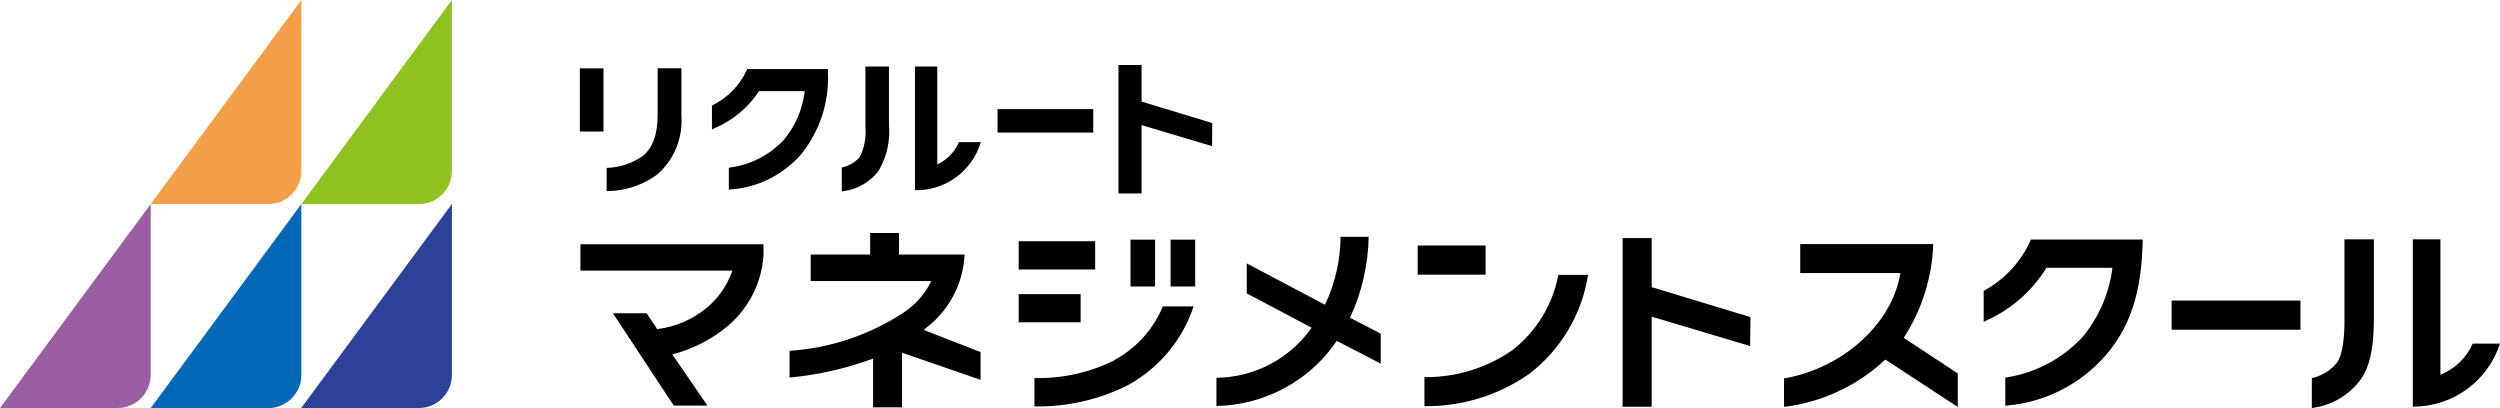
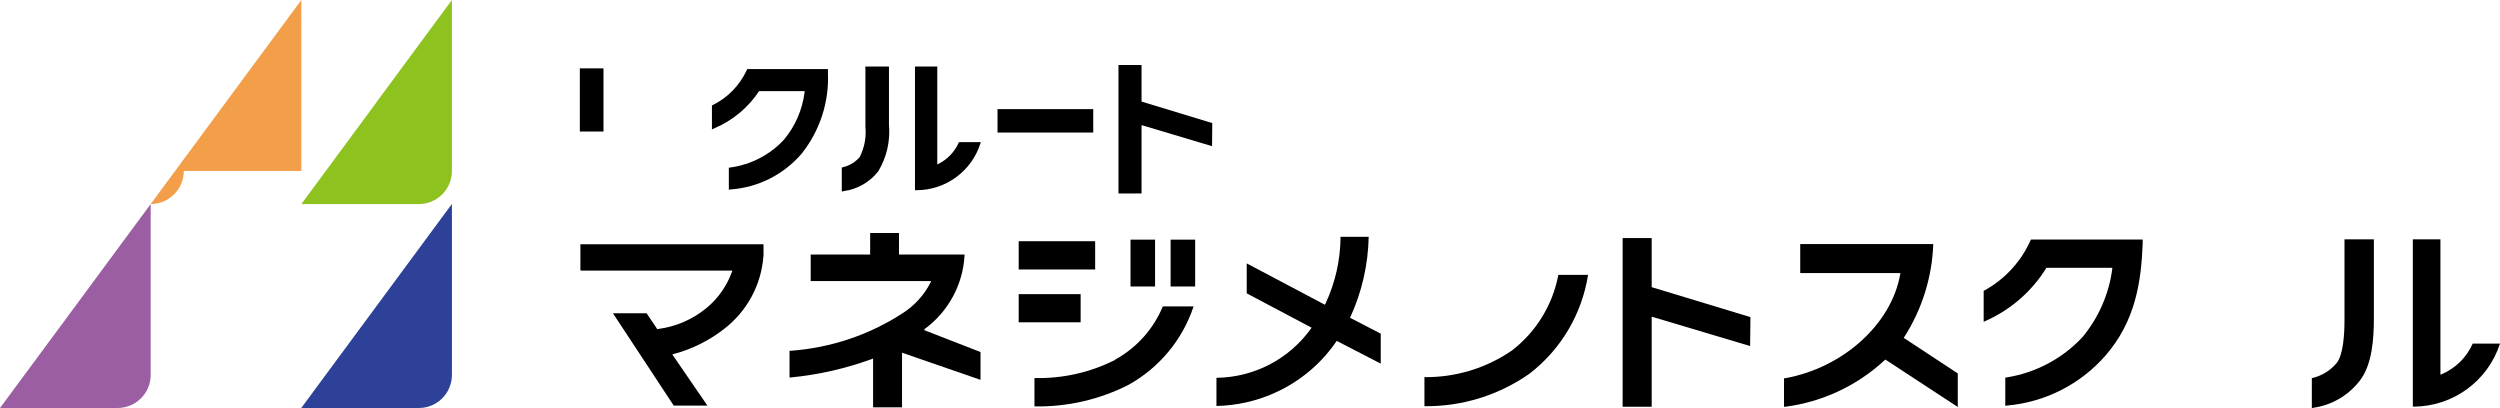
<svg xmlns="http://www.w3.org/2000/svg" id="b" data-name="レイヤー 2" width="222" height="36.24" viewBox="0 0 222 36.24">
  <g id="c" data-name="レイヤー 1">
    <g id="d" data-name="logo">
      <path id="e" data-name="パス 325" d="M26.76,36.23h10.44c1.62,0,2.93-1.32,2.93-2.94v-15.18l-6.69,9.06-6.69,9.06Z" style="fill: #2c4197; stroke-width: 0px;" />
      <path id="f" data-name="パス 326" d="M33.45,9.06l-6.69,9.06h10.44c1.62,0,2.93-1.32,2.93-2.93V0l-6.69,9.06Z" style="fill: #8dc21f; stroke-width: 0px;" />
-       <path id="g" data-name="パス 327" d="M26.76,33.3v-15.18l-6.69,9.06-6.69,9.06h10.44c1.62,0,2.94-1.31,2.94-2.94" style="fill: #0068b6; stroke-width: 0px;" />
-       <path id="h" data-name="パス 328" d="M26.76,15.18V0l-6.69,9.06-6.69,9.06h10.44c1.62,0,2.94-1.31,2.94-2.94" style="fill: #f39e48; stroke-width: 0px;" />
+       <path id="h" data-name="パス 328" d="M26.76,15.18V0l-6.69,9.06-6.69,9.06c1.62,0,2.94-1.31,2.94-2.94" style="fill: #f39e48; stroke-width: 0px;" />
      <path id="i" data-name="パス 329" d="M13.38,33.3v-15.18l-6.69,9.06L0,36.23h10.44c1.62,0,2.94-1.31,2.94-2.94h0" style="fill: #9b5ea2; stroke-width: 0px;" />
      <path id="j" data-name="パス 330" d="M169.09,29.94c1.57-2.45,2.46-5.26,2.58-8.17v-.1h-11.81v2.58h8.9l-.02.09c-.77,4.44-5.08,8.33-10.24,9.25h-.08v2.53h.11c3.31-.43,6.4-1.88,8.84-4.15l.05-.04.05.03,6.38,4.18v-2.98l-4.8-3.16.05-.07Z" style="stroke-width: 0px;" />
      <path id="k" data-name="パス 331" d="M82.12,29.21c2.09-1.54,3.39-3.93,3.53-6.52v-.09h-5.82v-1.91h-2.56v1.91h-5.28v2.36h10.69l-.04.11c-.57,1.13-1.44,2.08-2.51,2.76-2.98,1.93-6.4,3.07-9.95,3.32h-.07v2.37h.09c2.47-.24,4.89-.79,7.22-1.64l.11-.04v4.33h2.57v-4.85s6.97,2.41,6.97,2.41v-2.47l-5.04-1.96.11-.08Z" style="stroke-width: 0px;" />
-       <rect id="l" data-name="長方形 492" x="192.84" y="26.69" width="11.44" height="2.59" style="stroke-width: 0px;" />
      <path id="m" data-name="パス 332" d="M146.67,21.14h-2.58v14.98h2.58v-8l8.74,2.61.03-2.57-8.77-2.66v-4.35Z" style="stroke-width: 0px;" />
      <path id="n" data-name="パス 333" d="M219.58,30.51c-.54,1.22-1.53,2.2-2.76,2.72l-.11.04v-12.02h-2.45v14.86h.04c3.51,0,6.62-2.26,7.7-5.6h-2.42Z" style="stroke-width: 0px;" />
      <path id="o" data-name="パス 334" d="M208.19,28.39v.11c0,1.12-.1,3.09-.74,3.79-.54.63-1.27,1.07-2.08,1.27l-.08.02v2.66l.14-.03c1.62-.23,3.08-1.08,4.09-2.37,1.13-1.41,1.28-3.74,1.28-5.62v-6.97h-2.61v7.13Z" style="stroke-width: 0px;" />
      <path id="p" data-name="パス 335" d="M180.35,21.27l-.05.1c-.84,1.87-2.27,3.42-4.06,4.41l-.09.05v2.75l.23-.11c2.2-.99,4.05-2.61,5.32-4.65l.02-.04h5.85v.09c-.29,2.23-1.21,4.33-2.64,6.06-1.78,1.91-4.15,3.17-6.72,3.58l-.14.02v2.5s.18-.02.18-.02c3.37-.3,6.49-1.89,8.71-4.43,2.68-3.07,3.18-6.59,3.31-9.94v-.37h-9.94Z" style="stroke-width: 0px;" />
      <path id="q" data-name="パス 336" d="M119.91,28.16c1.03-2.24,1.58-4.67,1.63-7.13h-2.5c-.01,2.06-.47,4.1-1.35,5.96l-.04.07-6.94-3.67v2.66l5.76,3.05-.05.07c-1.94,2.72-5.06,4.34-8.4,4.38v2.5c3.54-.07,6.91-1.55,9.35-4.12.47-.5.9-1.03,1.29-1.6l.04-.06,3.91,2.02v-2.66l-2.74-1.42.03-.06Z" style="stroke-width: 0px;" />
      <rect id="r" data-name="長方形 493" x="90.46" y="21.42" width="6.79" height="2.51" style="stroke-width: 0px;" />
      <rect id="s" data-name="長方形 494" x="90.46" y="26.12" width="5.5" height="2.5" style="stroke-width: 0px;" />
      <rect id="t" data-name="長方形 495" x="103.95" y="21.28" width="2.18" height="4.16" style="stroke-width: 0px;" />
      <rect id="u" data-name="長方形 496" x="100.39" y="21.28" width="2.18" height="4.16" style="stroke-width: 0px;" />
      <path id="v" data-name="パス 337" d="M99.02,31.96c-2.22,1.12-4.67,1.67-7.16,1.61v2.52c2.9.05,5.77-.6,8.36-1.92,2.73-1.52,4.79-4,5.77-6.96h-2.73c-.84,2.02-2.34,3.69-4.26,4.74" style="stroke-width: 0px;" />
      <path id="w" data-name="パス 338" d="M67.81,21.69h-16.27v2.32l.09.02h13.41l-.04.1c-.45,1.25-1.22,2.36-2.25,3.21-1.24,1.03-2.75,1.68-4.35,1.88h-.05s-.1-.17-.1-.17l-.83-1.23h-2.99l5.4,8.2h2.99l-3.12-4.55.11-.03c1.65-.44,3.2-1.21,4.54-2.27,1.99-1.55,3.24-3.86,3.44-6.38v-.04h.01v-1.07Z" style="stroke-width: 0px;" />
-       <rect id="x" data-name="長方形 497" x="125.89" y="21.8" width="6.03" height="2.59" style="stroke-width: 0px;" />
      <path id="y" data-name="パス 339" d="M138.38,24.41c-.5,2.66-1.96,5.04-4.09,6.69-2.29,1.59-5.02,2.42-7.8,2.39v2.58c3.33.04,6.59-.97,9.32-2.88,2.8-2.15,4.66-5.29,5.21-8.78h-2.64Z" style="stroke-width: 0px;" />
      <rect id="z" data-name="長方形 498" x="88.58" y="9.69" width="8.5" height="2.08" style="stroke-width: 0px;" />
      <path id="aa" data-name="パス 340" d="M101.37,5.77h-2.05v11.41h2.05v-6.07l6.26,1.87.02-2.05-6.28-1.91v-3.24Z" style="stroke-width: 0px;" />
      <path id="ab" data-name="パス 341" d="M85.14,12.63v.03c-.37.82-1,1.49-1.8,1.89l-.11.05V5.91h-1.98v10.98h.13c2.62,0,4.93-1.71,5.7-4.21l.02-.06h-1.95Z" style="stroke-width: 0px;" />
      <path id="ac" data-name="パス 342" d="M76.85,6.09v5.18c.09.92-.09,1.85-.51,2.68-.38.44-.89.75-1.46.89l-.13.04v2.13l.22-.05c1.2-.17,2.28-.8,3.02-1.75.75-1.24,1.08-2.69.95-4.14v-5.16h-2.1v.18Z" style="stroke-width: 0px;" />
      <path id="ad" data-name="パス 343" d="M67.4,8.09h4.05v.09c-.2,1.56-.83,3.03-1.84,4.23-1.24,1.34-2.92,2.21-4.74,2.46l-.15.02v1.95l.2-.02c2.41-.18,4.64-1.31,6.23-3.13,1.64-2.04,2.49-4.61,2.37-7.23v-.33h-7.16l-.05.1c-.62,1.34-1.67,2.43-3,3.09l-.09.05v2.12l.26-.12c1.59-.68,2.94-1.8,3.9-3.24l.03-.04Z" style="stroke-width: 0px;" />
      <path id="ae" data-name="パス 344" d="M51.49,11.68h2.1v-5.61h-2.1v5.61Z" style="stroke-width: 0px;" />
-       <path id="af" data-name="パス 345" d="M60.51,10.2v-4.14h-2.11v4.14c-.01,1.76-.43,2.92-1.32,3.65-.94.66-2.06,1.03-3.21,1.06h0v2.06h0c1.63,0,3.23-.53,4.54-1.51,1.47-1.32,2.24-3.24,2.1-5.2v-.06" style="stroke-width: 0px;" />
    </g>
  </g>
</svg>